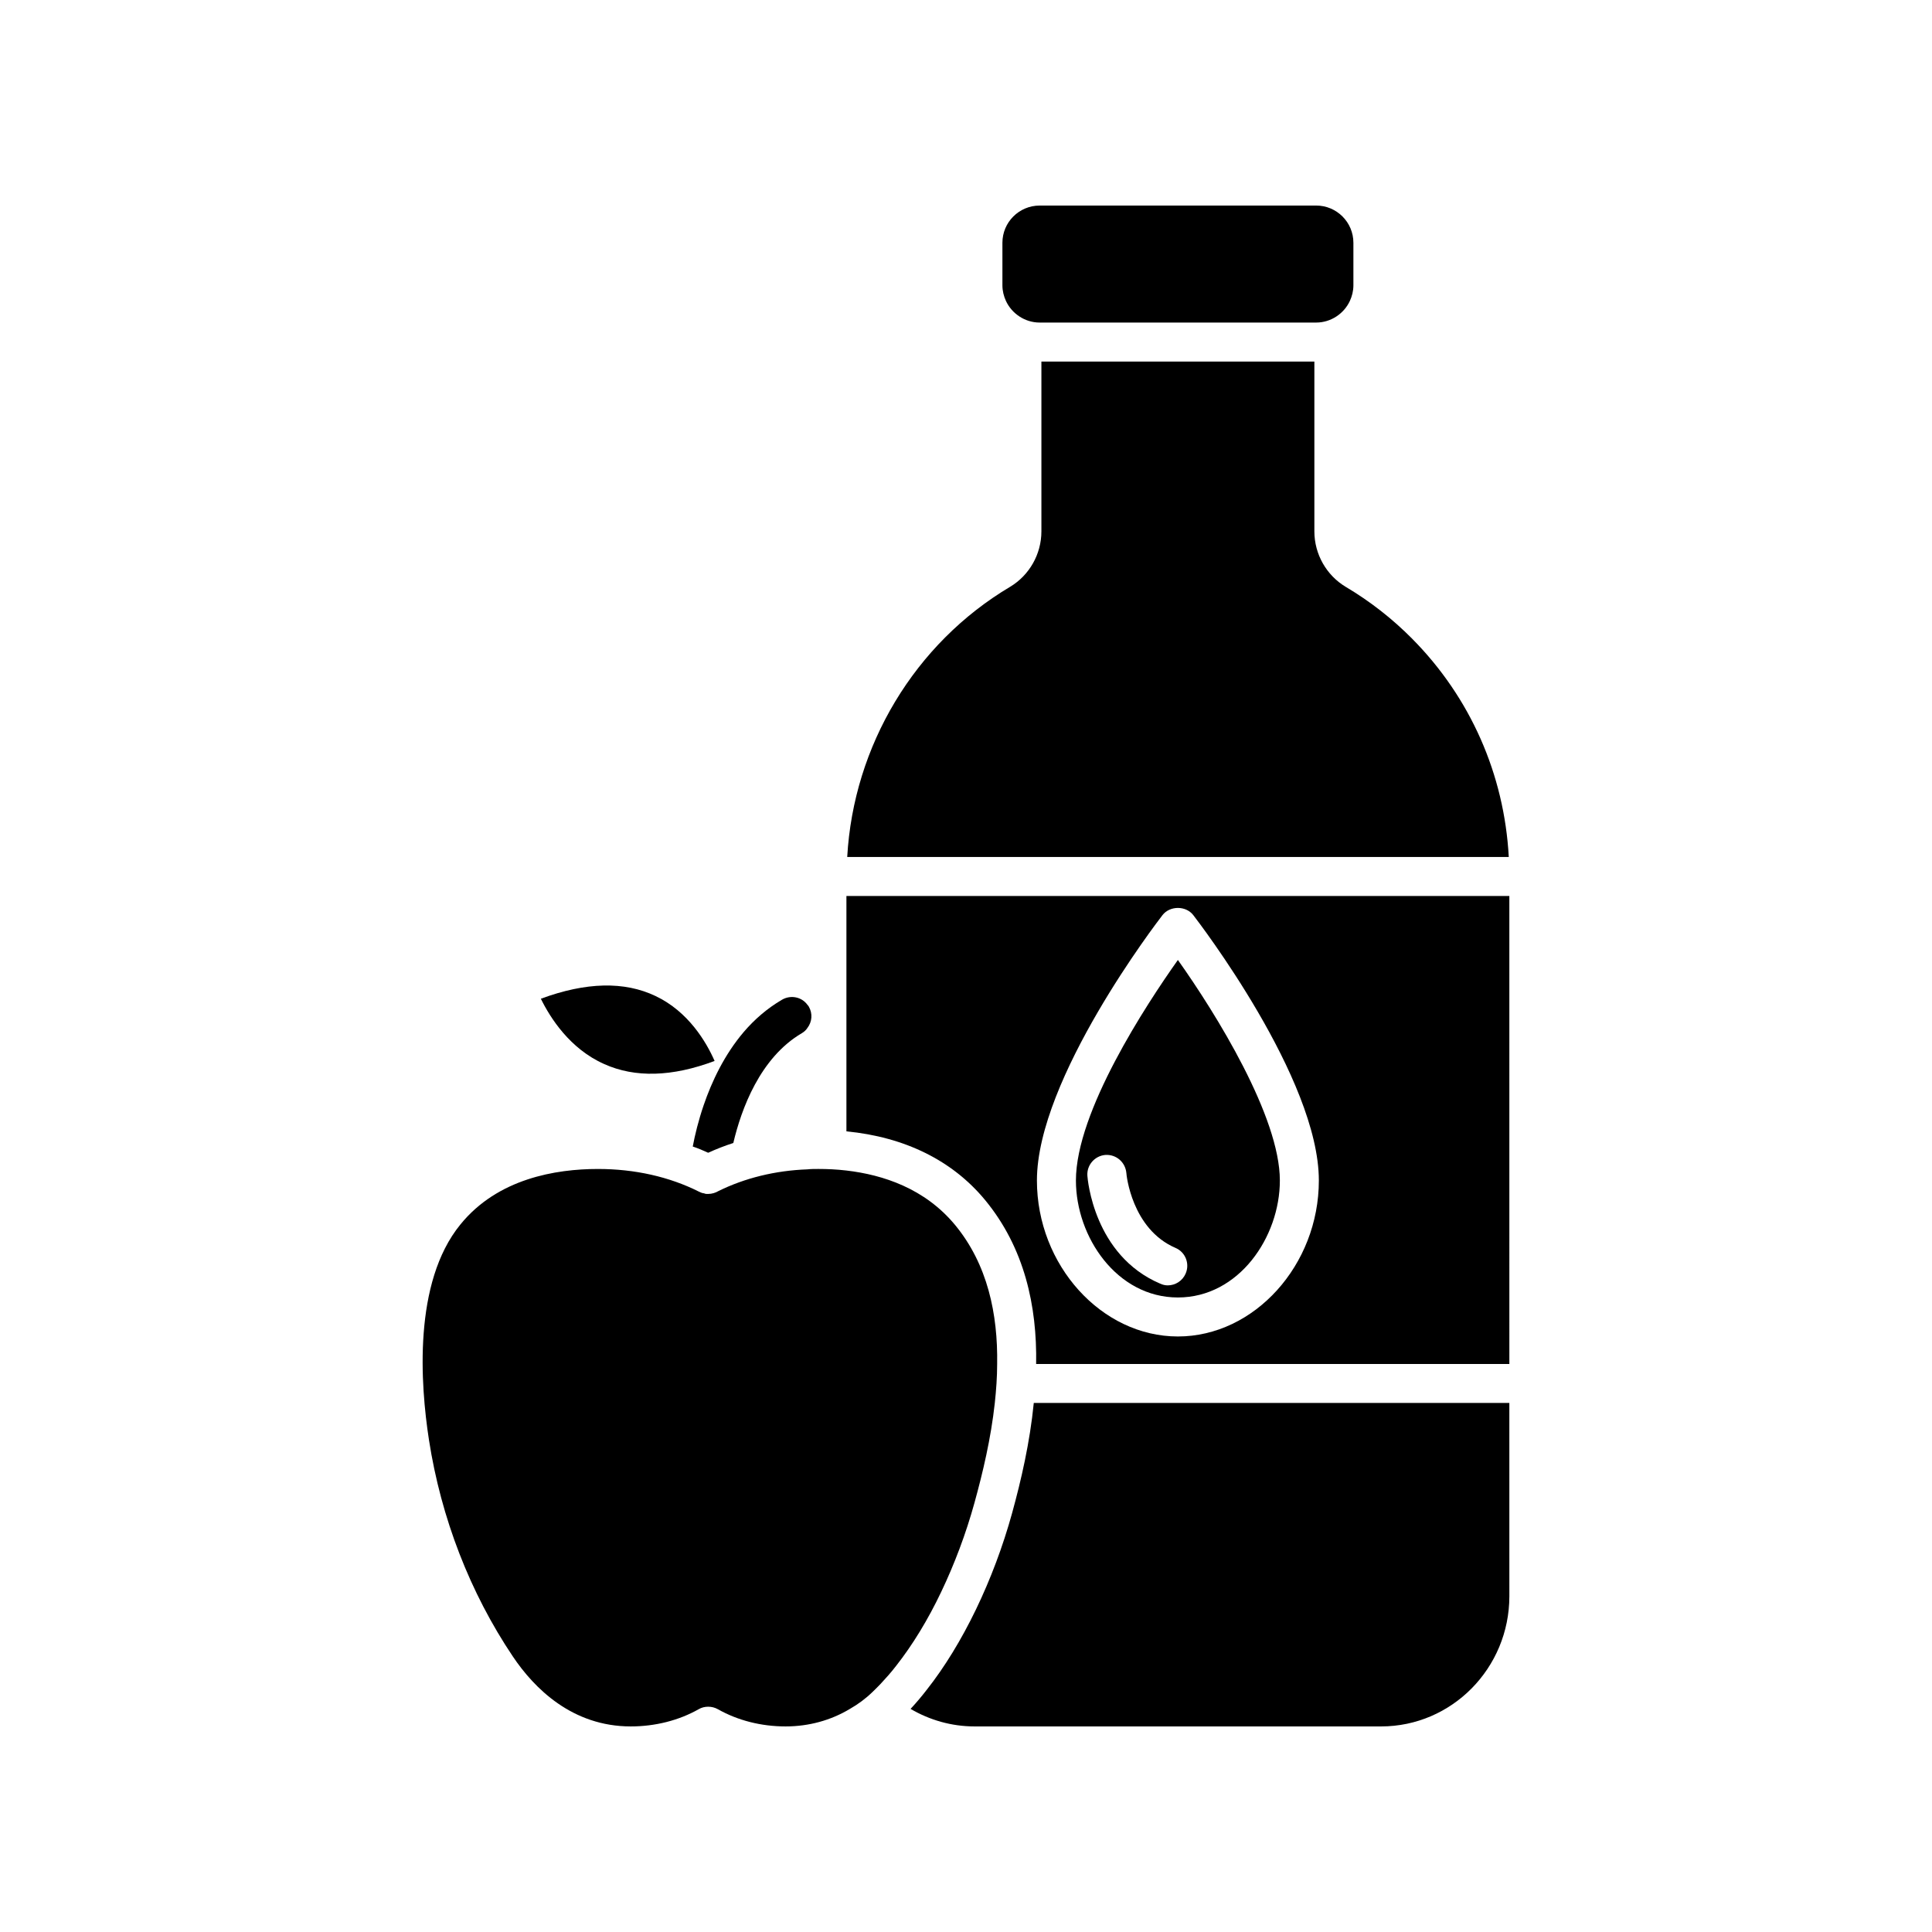
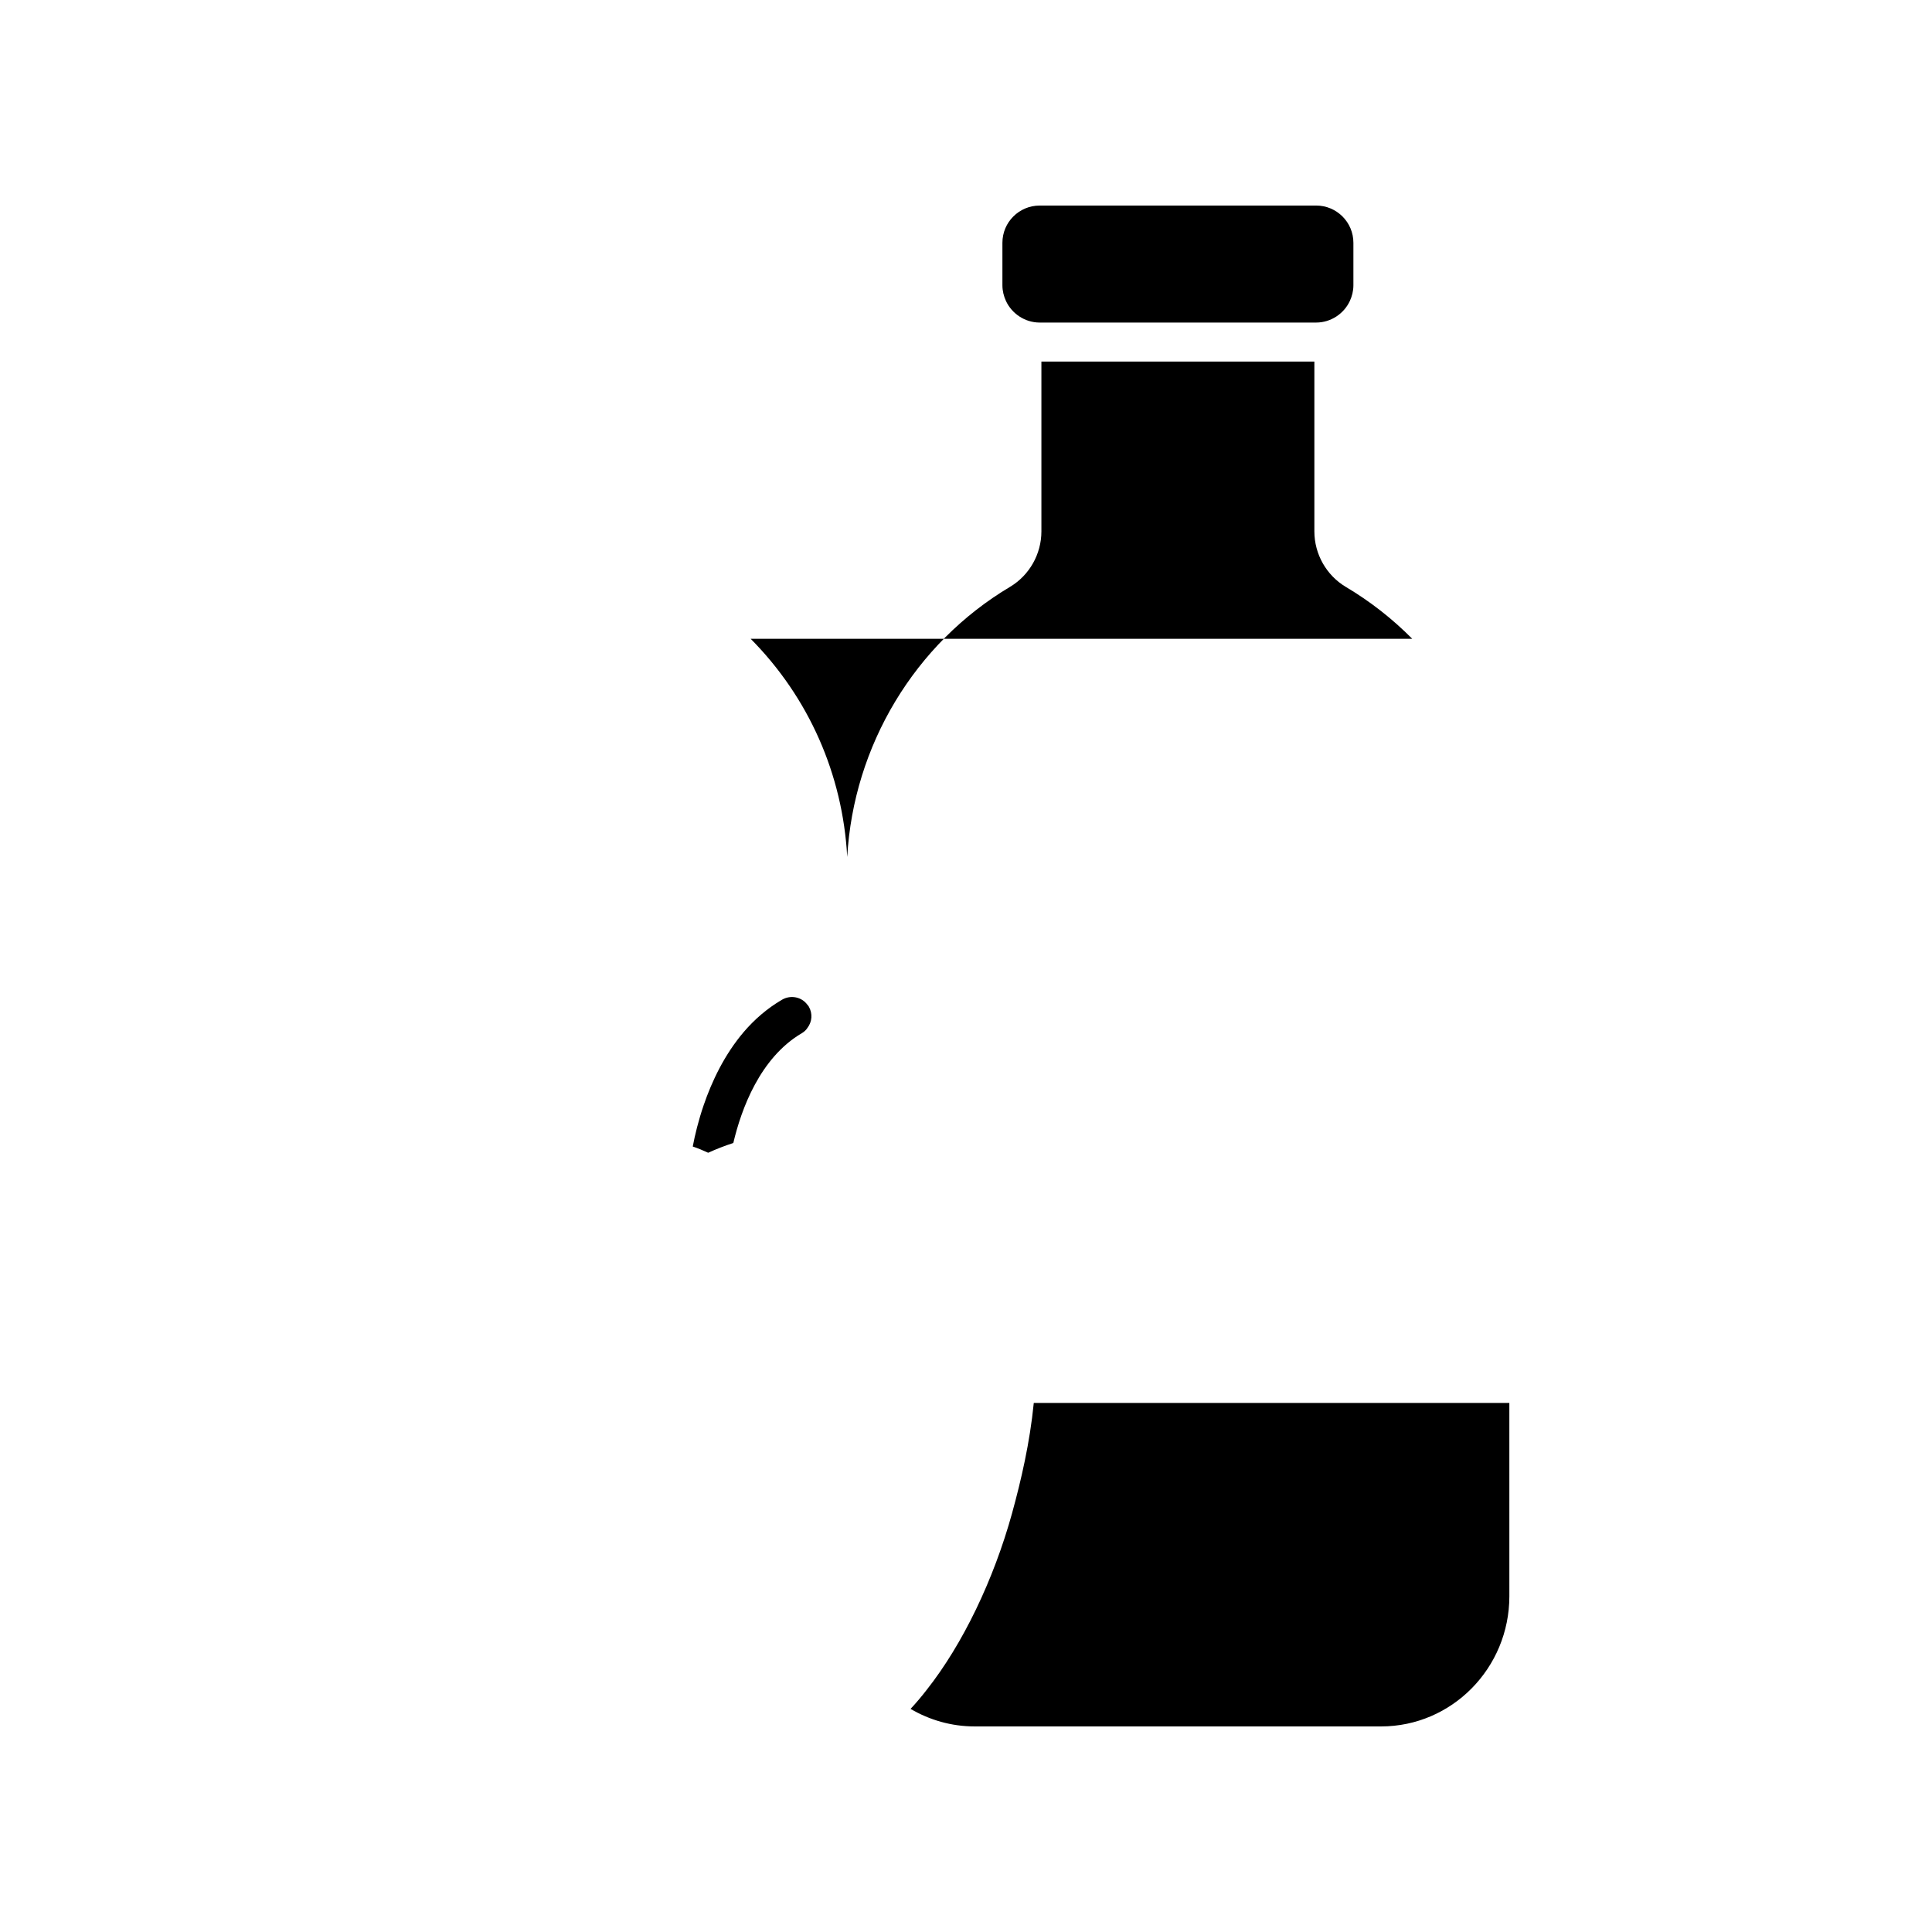
<svg xmlns="http://www.w3.org/2000/svg" fill="#000000" width="800px" height="800px" version="1.1" viewBox="144 144 512 512">
  <g>
    <path d="m419.52 229.48h73.273c3.926 0 7.391-2.379 8.938-5.734 0.57-1.238 0.934-2.637 0.934-4.137v-11.266c0-5.477-4.445-9.871-9.871-9.871l-73.273 0.004c-5.426 0-9.871 4.394-9.871 9.871v11.266c0 1.496 0.363 2.891 0.934 4.137 1.551 3.352 5.012 5.731 8.938 5.731z" />
-     <path d="m518.26 313.29c-5.269-5.32-11.215-9.969-17.672-13.793-5.062-3.047-8.266-8.629-8.266-14.676v-45.004l-72.34-0.004v45.004c0 6.047-3.203 11.629-8.266 14.676-25.32 15.039-41.543 42.164-43.195 71.617h175.32c-1.195-21.91-10.184-42.27-25.586-57.82z" />
+     <path d="m518.26 313.29c-5.269-5.32-11.215-9.969-17.672-13.793-5.062-3.047-8.266-8.629-8.266-14.676v-45.004l-72.34-0.004v45.004c0 6.047-3.203 11.629-8.266 14.676-25.32 15.039-41.543 42.164-43.195 71.617c-1.195-21.91-10.184-42.27-25.586-57.82z" />
    <path d="m412.23 544.94c-4.906 17.773-13.125 34.828-22.633 46.871-1.395 1.809-2.84 3.512-4.289 5.062 5.012 2.938 10.801 4.648 17.004 4.648h107.68c18.758 0 34.004-15.453 34.004-34.516l-0.004-51.207h-126.03c-1.035 10.488-3.356 20.508-5.734 29.141z" />
-     <path d="m402.26 542.2c2.172-7.856 4.344-16.949 5.375-26.406 0.363-3.41 0.621-6.871 0.621-10.332 0.207-13.23-2.535-26.406-11.16-36.844-8.012-9.664-19.07-13.281-28.781-14.418-2.637-0.312-5.113-0.414-7.441-0.414-0.984 0-1.965 0-2.891 0.105-8.578 0.312-16.641 2.328-23.562 5.738-0.777 0.465-1.758 0.777-2.742 0.777h-0.414c-0.207 0-0.465-0.051-0.672-0.156-0.52-0.051-0.984-0.258-1.395-0.465-7.805-3.926-17-5.996-26.719-5.996-11.16 0-26.609 2.535-36.48 14.727-12.555 15.395-10.594 42.371-8.316 57.098 3.203 20.672 10.902 40.512 22.219 57.355 5.68 8.473 15.758 18.551 31.258 18.551 6.508 0 12.762-1.602 17.98-4.551 0.777-0.465 1.652-0.672 2.535-0.672 0.875 0 1.758 0.207 2.586 0.672 5.215 2.949 11.418 4.551 17.926 4.551 6.152 0 11.984-1.602 17.055-4.648 2.172-1.238 4.188-2.734 5.996-4.492 0.672-0.672 1.395-1.344 2.066-2.066 1.395-1.496 2.84-3.098 4.188-4.856 4.344-5.527 8.422-12.195 11.934-19.582 3.508-7.348 6.559-15.406 8.836-23.676z" />
    <path d="m327.59 447.84c1.395 0.465 2.742 1.031 4.082 1.652 2.172-0.984 4.394-1.859 6.664-2.586 2.117-8.992 7.078-22.582 18.137-29.09 0.621-0.363 1.137-0.828 1.496-1.395 1.238-1.602 1.445-3.824 0.363-5.684-0.105-0.156-0.207-0.309-0.363-0.465-1.496-2.066-4.394-2.684-6.715-1.344-3.981 2.324-7.336 5.269-10.125 8.523-5.113 5.996-8.473 13.074-10.645 19.426-1.398 4.09-2.324 7.914-2.894 10.961z" />
-     <path d="m304.13 425.99c8.16 3.668 17.98 3.41 29.246-0.828-2.172-4.961-6.922-13.074-15.66-17.207-8.219-3.926-18.395-3.719-30.383 0.719 2.484 5.07 7.703 13.289 16.797 17.316z" />
-     <path d="m368.31 381.45v62.371c15.453 1.496 28.059 7.699 36.738 18.188 10.488 12.711 13.801 28.164 13.539 43.457h125.41l-0.004-124.02zm87.844 116.73c-20.254 0-37.359-18.914-37.359-41.336 0-27.023 31.93-68.57 33.277-70.328 1.965-2.535 6.203-2.535 8.16 0 1.344 1.758 33.277 43.301 33.277 70.328 0.004 22.422-17.102 41.336-37.355 41.336z" />
-     <path d="m429.13 456.84c0 14.984 10.852 31.004 27.023 31.004s27.023-16.02 27.023-31.004c0-16.898-16.898-44.18-27.023-58.441-8.422 11.883-27.023 40.203-27.023 58.441zm29.09 24.645c-0.828 1.965-2.742 3.152-4.758 3.152-0.672 0-1.344-0.156-2.016-0.465-17.566-7.492-19.219-27.699-19.277-28.574-0.207-2.84 1.965-5.32 4.805-5.531 2.891-0.156 5.269 1.965 5.527 4.805 0 0.363 1.395 14.832 13.023 19.84 2.594 1.09 3.832 4.141 2.695 6.773z" />
  </g>
</svg>